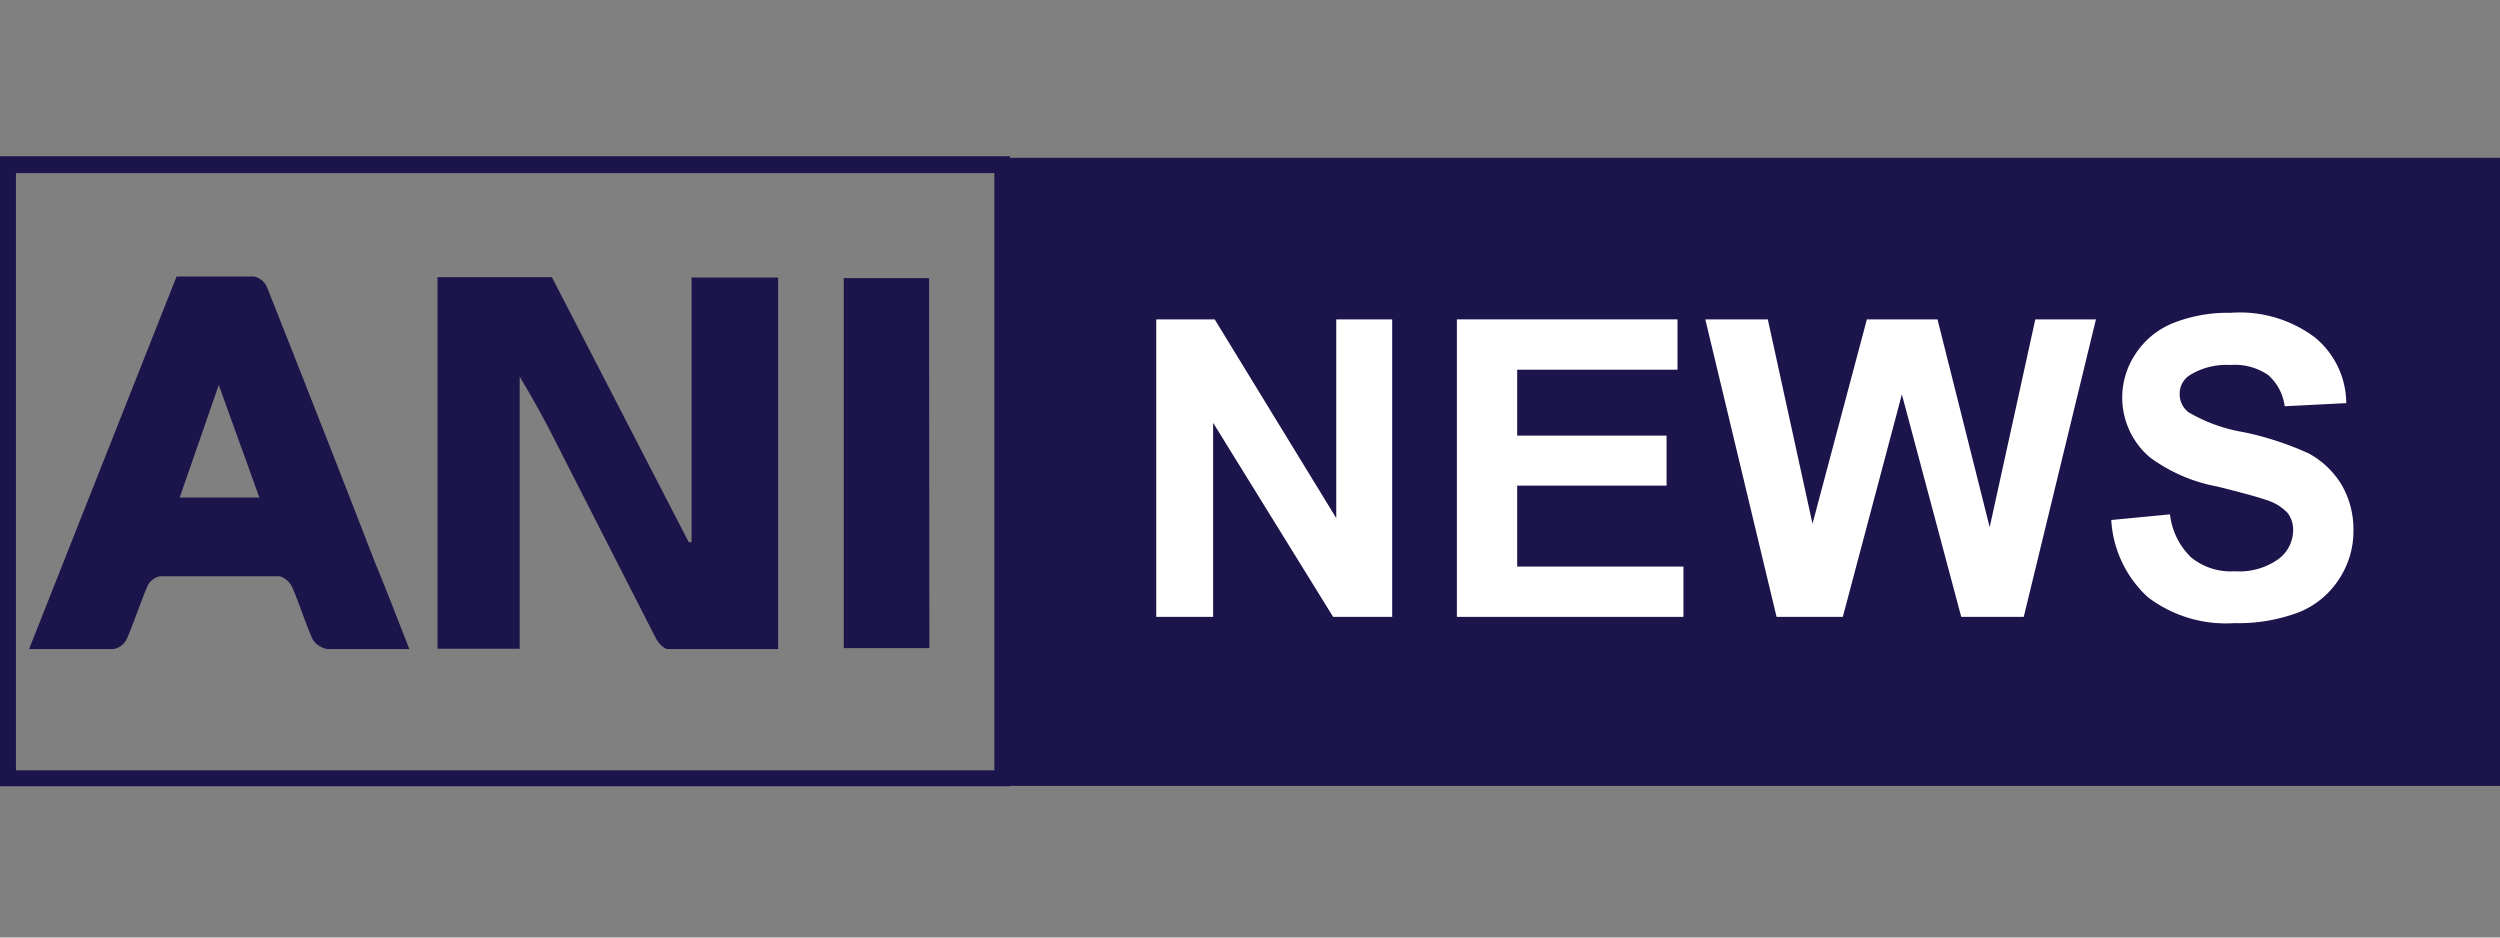
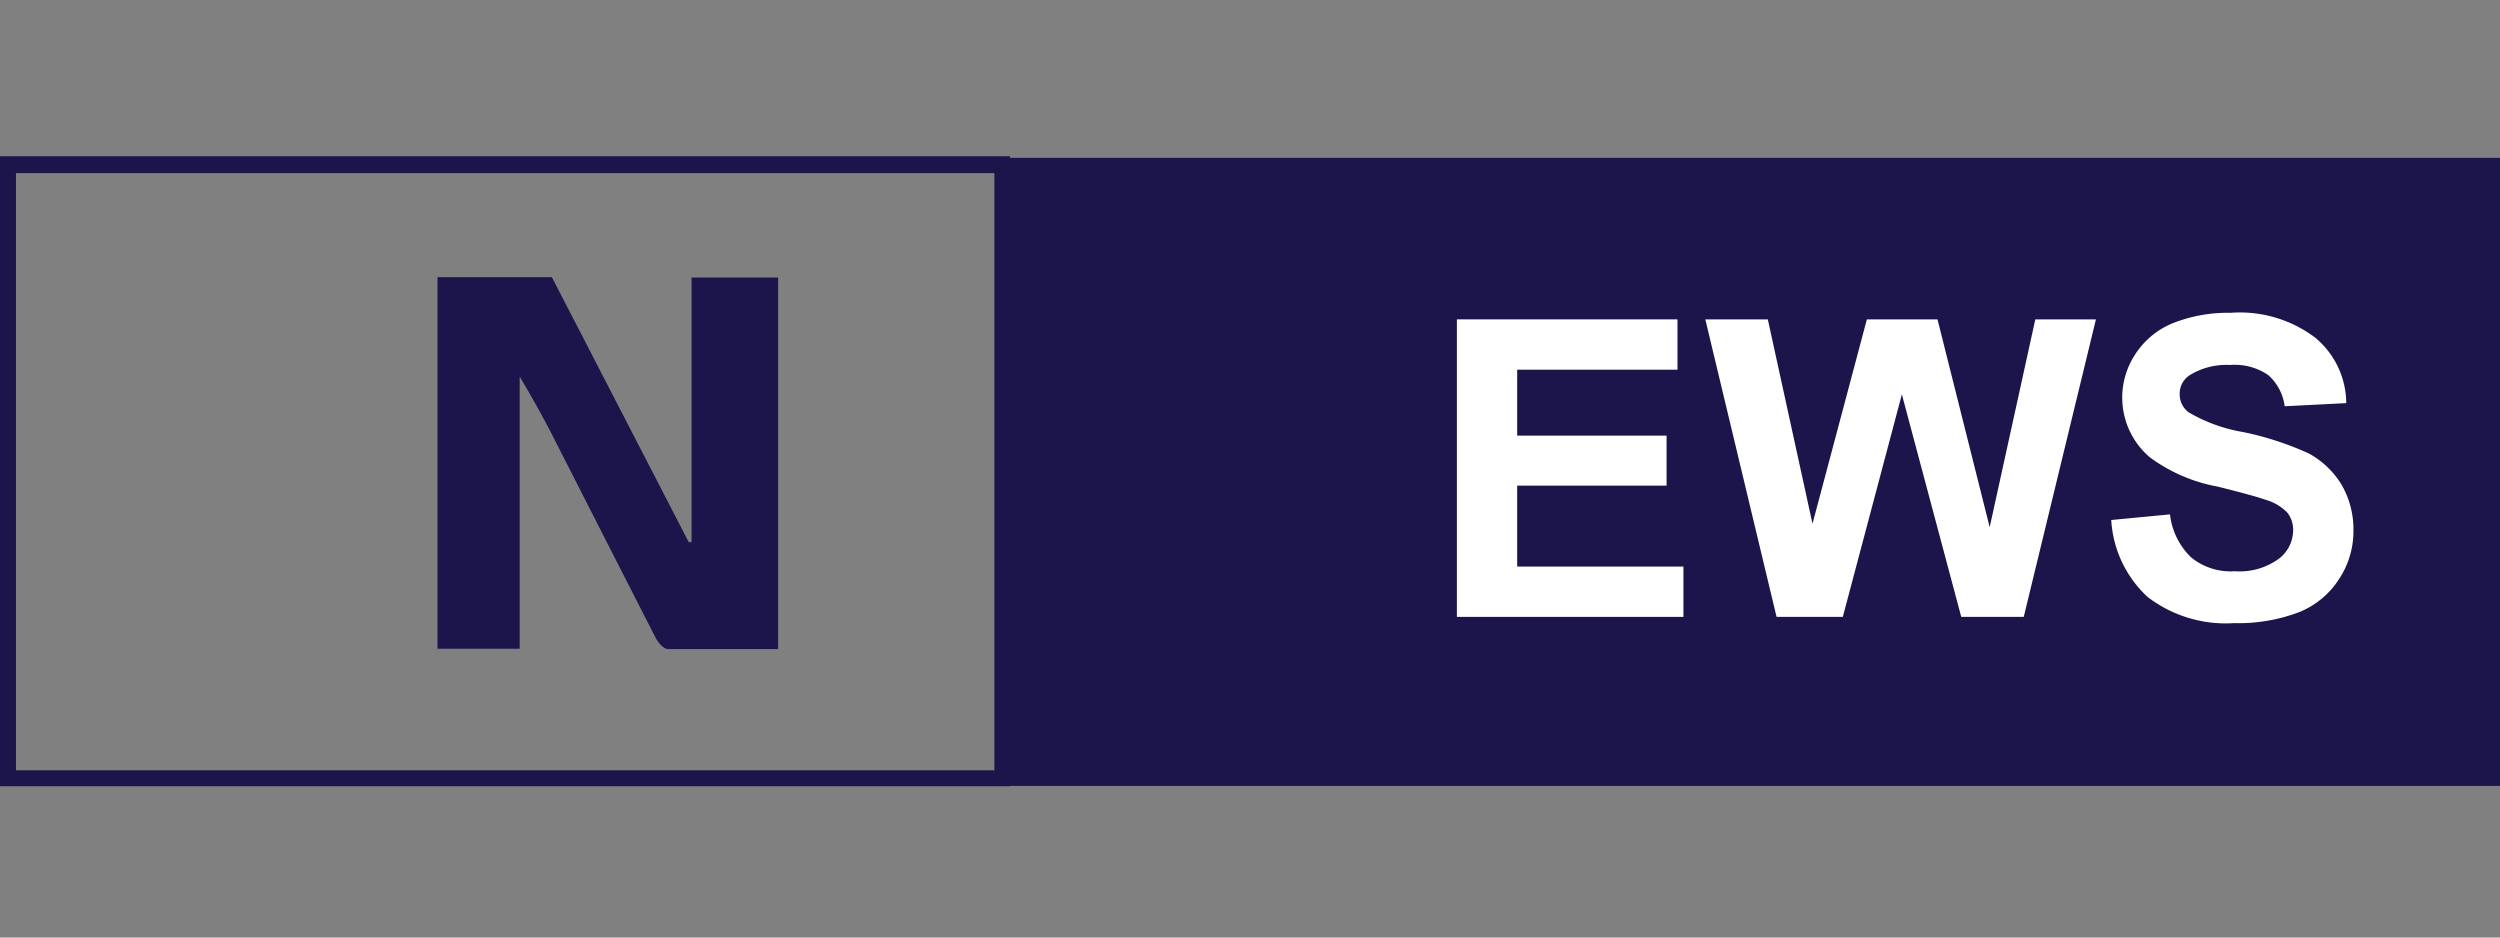
<svg xmlns="http://www.w3.org/2000/svg" id="Layer_1" data-name="Layer 1" width="80" height="30" viewBox="0 0 80 30">
  <rect x="0" y="0" width="80" height="30" fill="#808080" stroke="none" />
  <defs>
    <style>.cls-1{fill:#1b154b;}.cls-2{fill:#fff;}</style>
  </defs>
  <path class="cls-1" d="M14,8.87h3.66l4.38,8.48.09,0V8.88H24.9V20.77c-1.18,0-2.35,0-3.53,0-.13,0-.31-.2-.39-.36-1.12-2.18-2.23-4.38-3.35-6.57-.29-.56-.59-1.1-1-1.79v8.71H14Z" />
-   <path class="cls-1" d="M13.1,20.77c-.93,0-1.77,0-2.61,0a.67.67,0,0,1-.49-.32c-.24-.54-.41-1.11-.65-1.66a.65.65,0,0,0-.4-.35c-1.28,0-2.55,0-3.82,0a.56.56,0,0,0-.4.29c-.24.56-.43,1.15-.67,1.71a.6.6,0,0,1-.42.33c-.88,0-1.76,0-2.71,0L5.65,8.85c.81,0,1.65,0,2.49,0a.59.59,0,0,1,.4.33C9.71,12.13,10.87,15.08,12,18,12.38,18.91,12.72,19.81,13.1,20.77ZM7,12.32l-1.25,3.6H8.3Z" />
-   <path class="cls-1" d="M29.74,20.74H27V8.9h2.73Z" />
  <rect class="cls-1" x="31.95" y="5.05" width="48.11" height="20.1" />
  <path class="cls-1" d="M32.32,25.16H0V5H32.32ZM.51,24.65H31.82V5.54H.51Z" />
-   <path class="cls-2" d="M37,19.74V10.22h1.87l3.89,6.36V10.22h1.79v9.52H42.66l-3.84-6.21v6.21Z" />
  <path class="cls-2" d="M46.62,19.74V10.22h7.06v1.61H48.55v2.11h4.78v1.6H48.55v2.59h5.32v1.61Z" />
  <path class="cls-2" d="M56.85,19.74l-2.28-9.52h2L58,16.76l1.74-6.54H62l1.67,6.65,1.46-6.65h1.94l-2.31,9.52h-2l-1.9-7.12-1.89,7.12Z" />
  <path class="cls-2" d="M67.56,16.64l1.88-.18a2.26,2.26,0,0,0,.68,1.38,2,2,0,0,0,1.39.44,2.14,2.14,0,0,0,1.4-.39,1.15,1.15,0,0,0,.47-.92.87.87,0,0,0-.19-.57,1.58,1.58,0,0,0-.7-.41q-.33-.12-1.53-.42a5.22,5.22,0,0,1-2.17-.94,2.51,2.51,0,0,1-.47-3.28,2.6,2.6,0,0,1,1.19-1,4.77,4.77,0,0,1,1.87-.34,4,4,0,0,1,2.7.79,2.74,2.74,0,0,1,1,2.1L73.11,13a1.6,1.6,0,0,0-.53-1,1.89,1.89,0,0,0-1.22-.32,2.21,2.21,0,0,0-1.31.34.7.7,0,0,0-.3.59.72.72,0,0,0,.28.58,5.14,5.14,0,0,0,1.77.64,9.85,9.85,0,0,1,2.08.68,2.8,2.8,0,0,1,1.05,1A2.86,2.86,0,0,1,75.31,17a2.77,2.77,0,0,1-.46,1.53,2.74,2.74,0,0,1-1.28,1.06,5.48,5.48,0,0,1-2.08.35,4.11,4.11,0,0,1-2.77-.84A3.64,3.64,0,0,1,67.56,16.64Z" />
</svg>